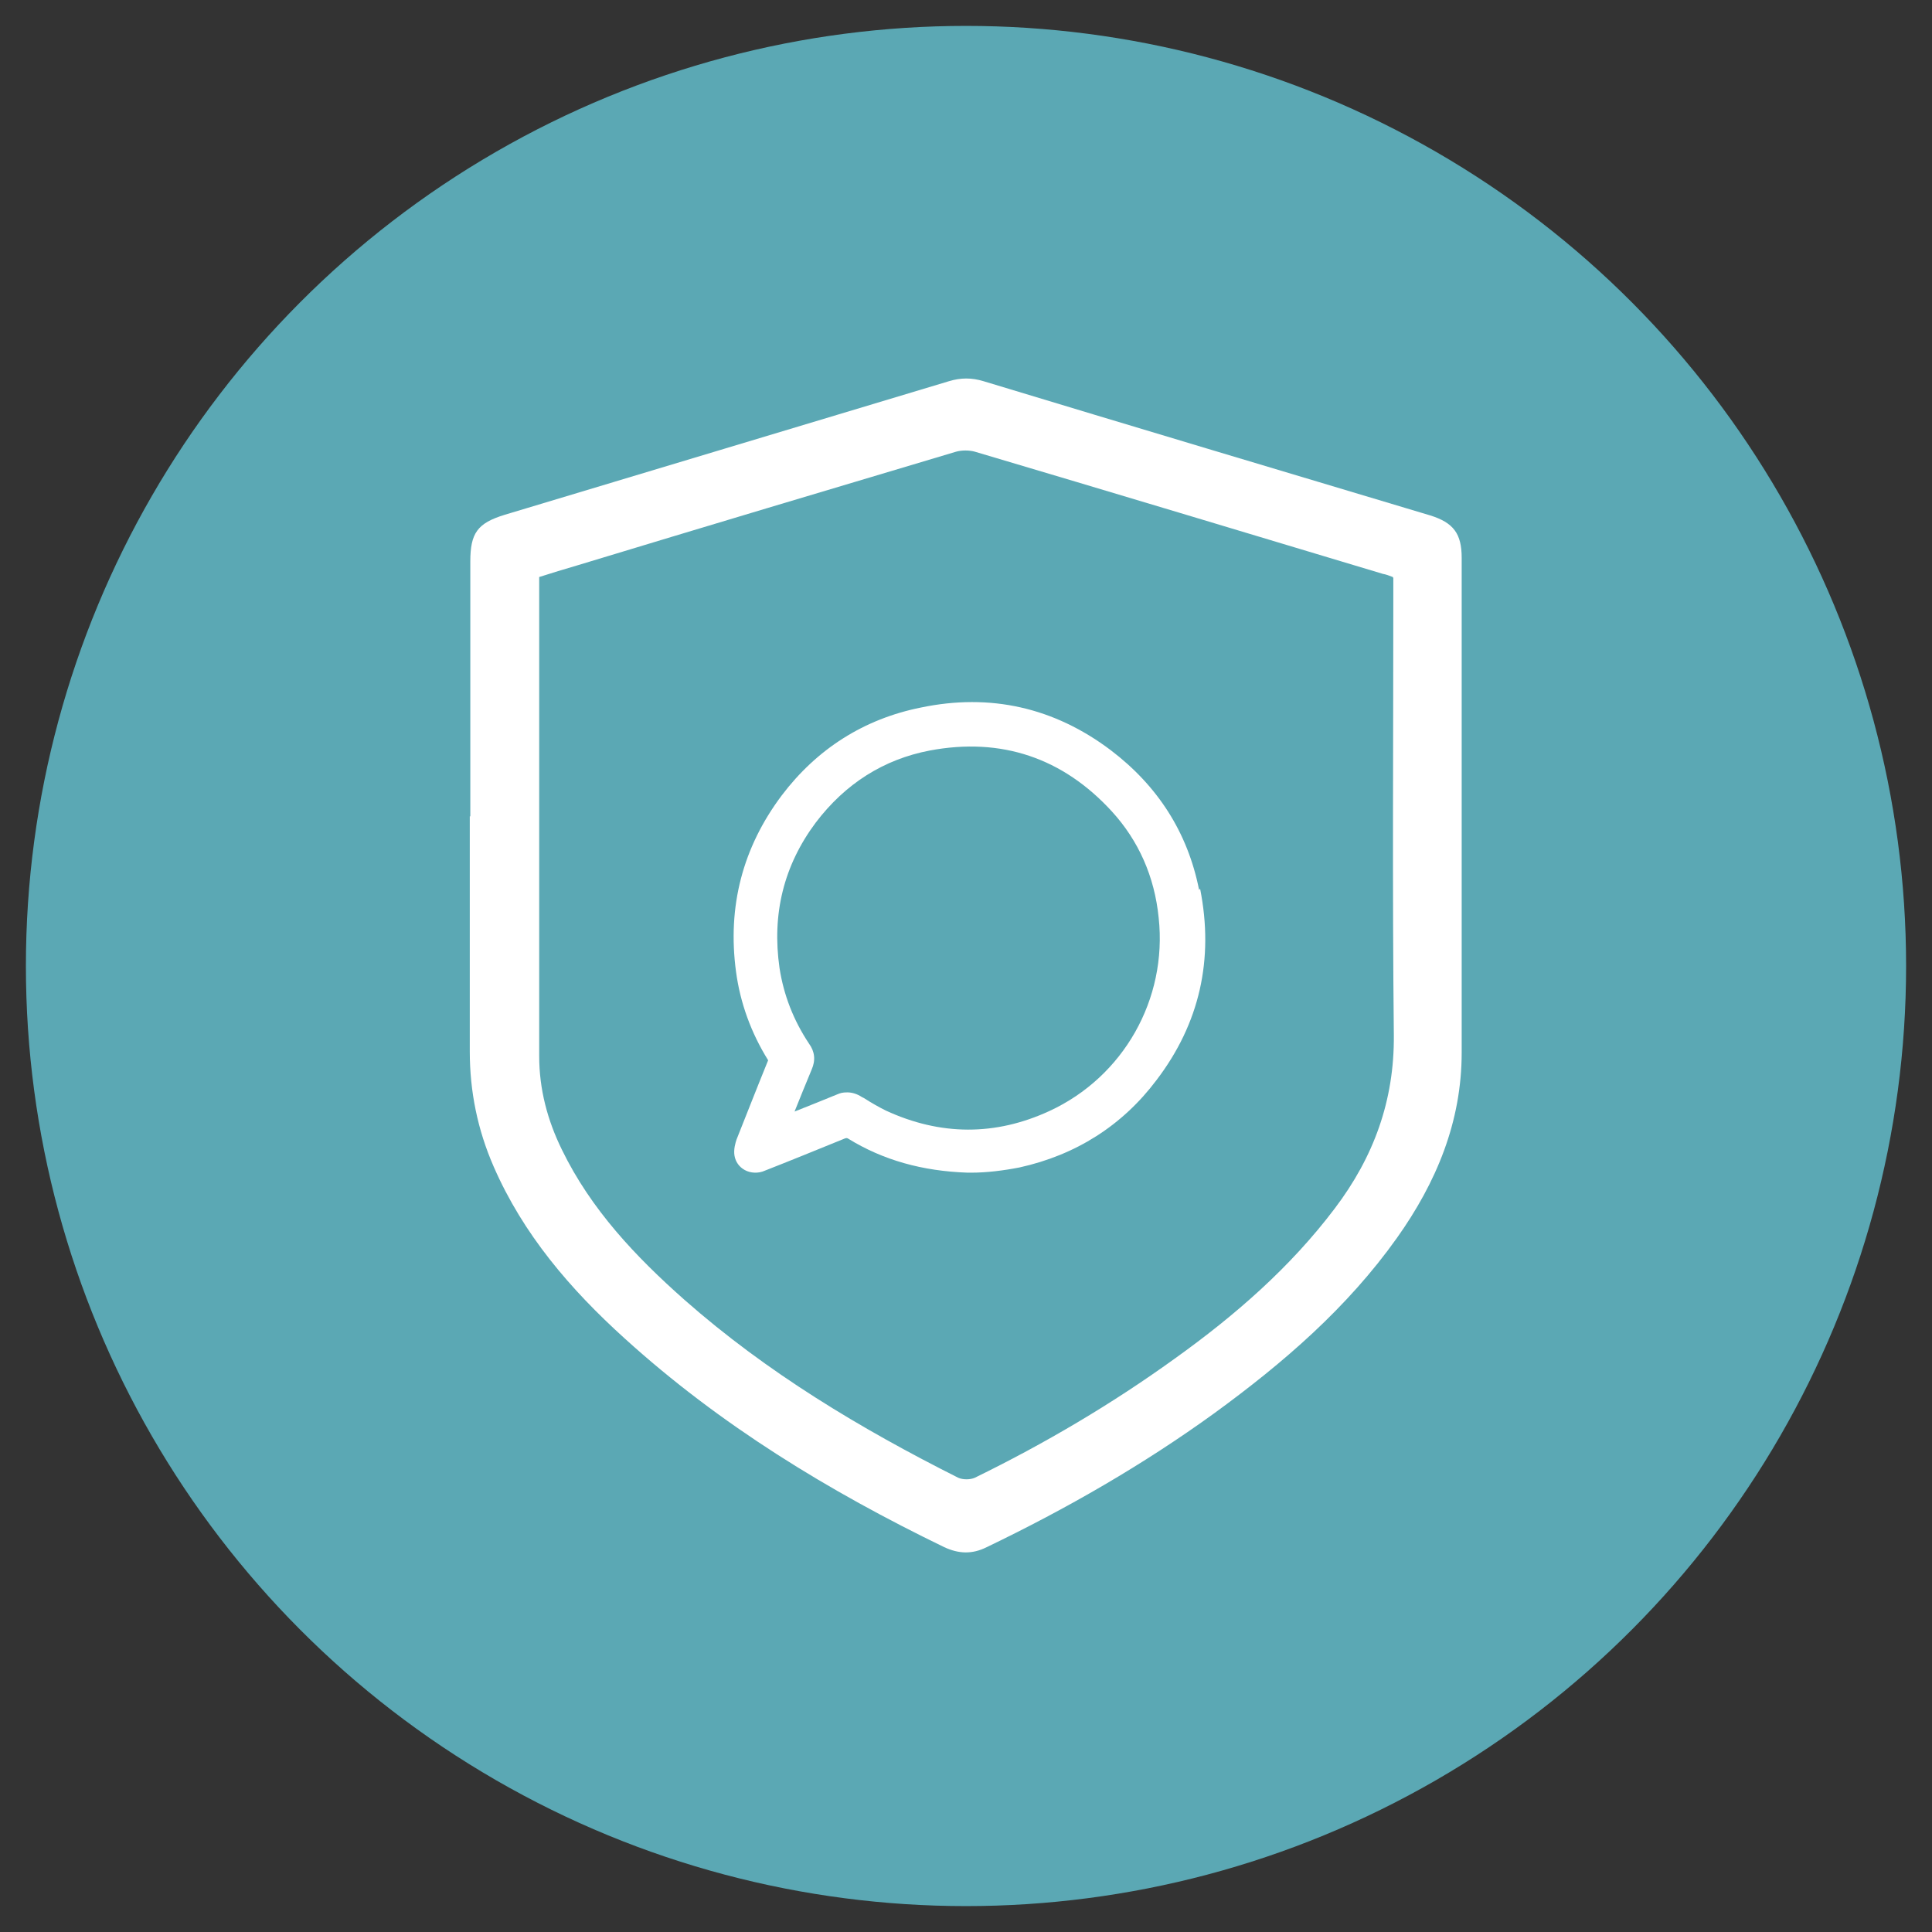
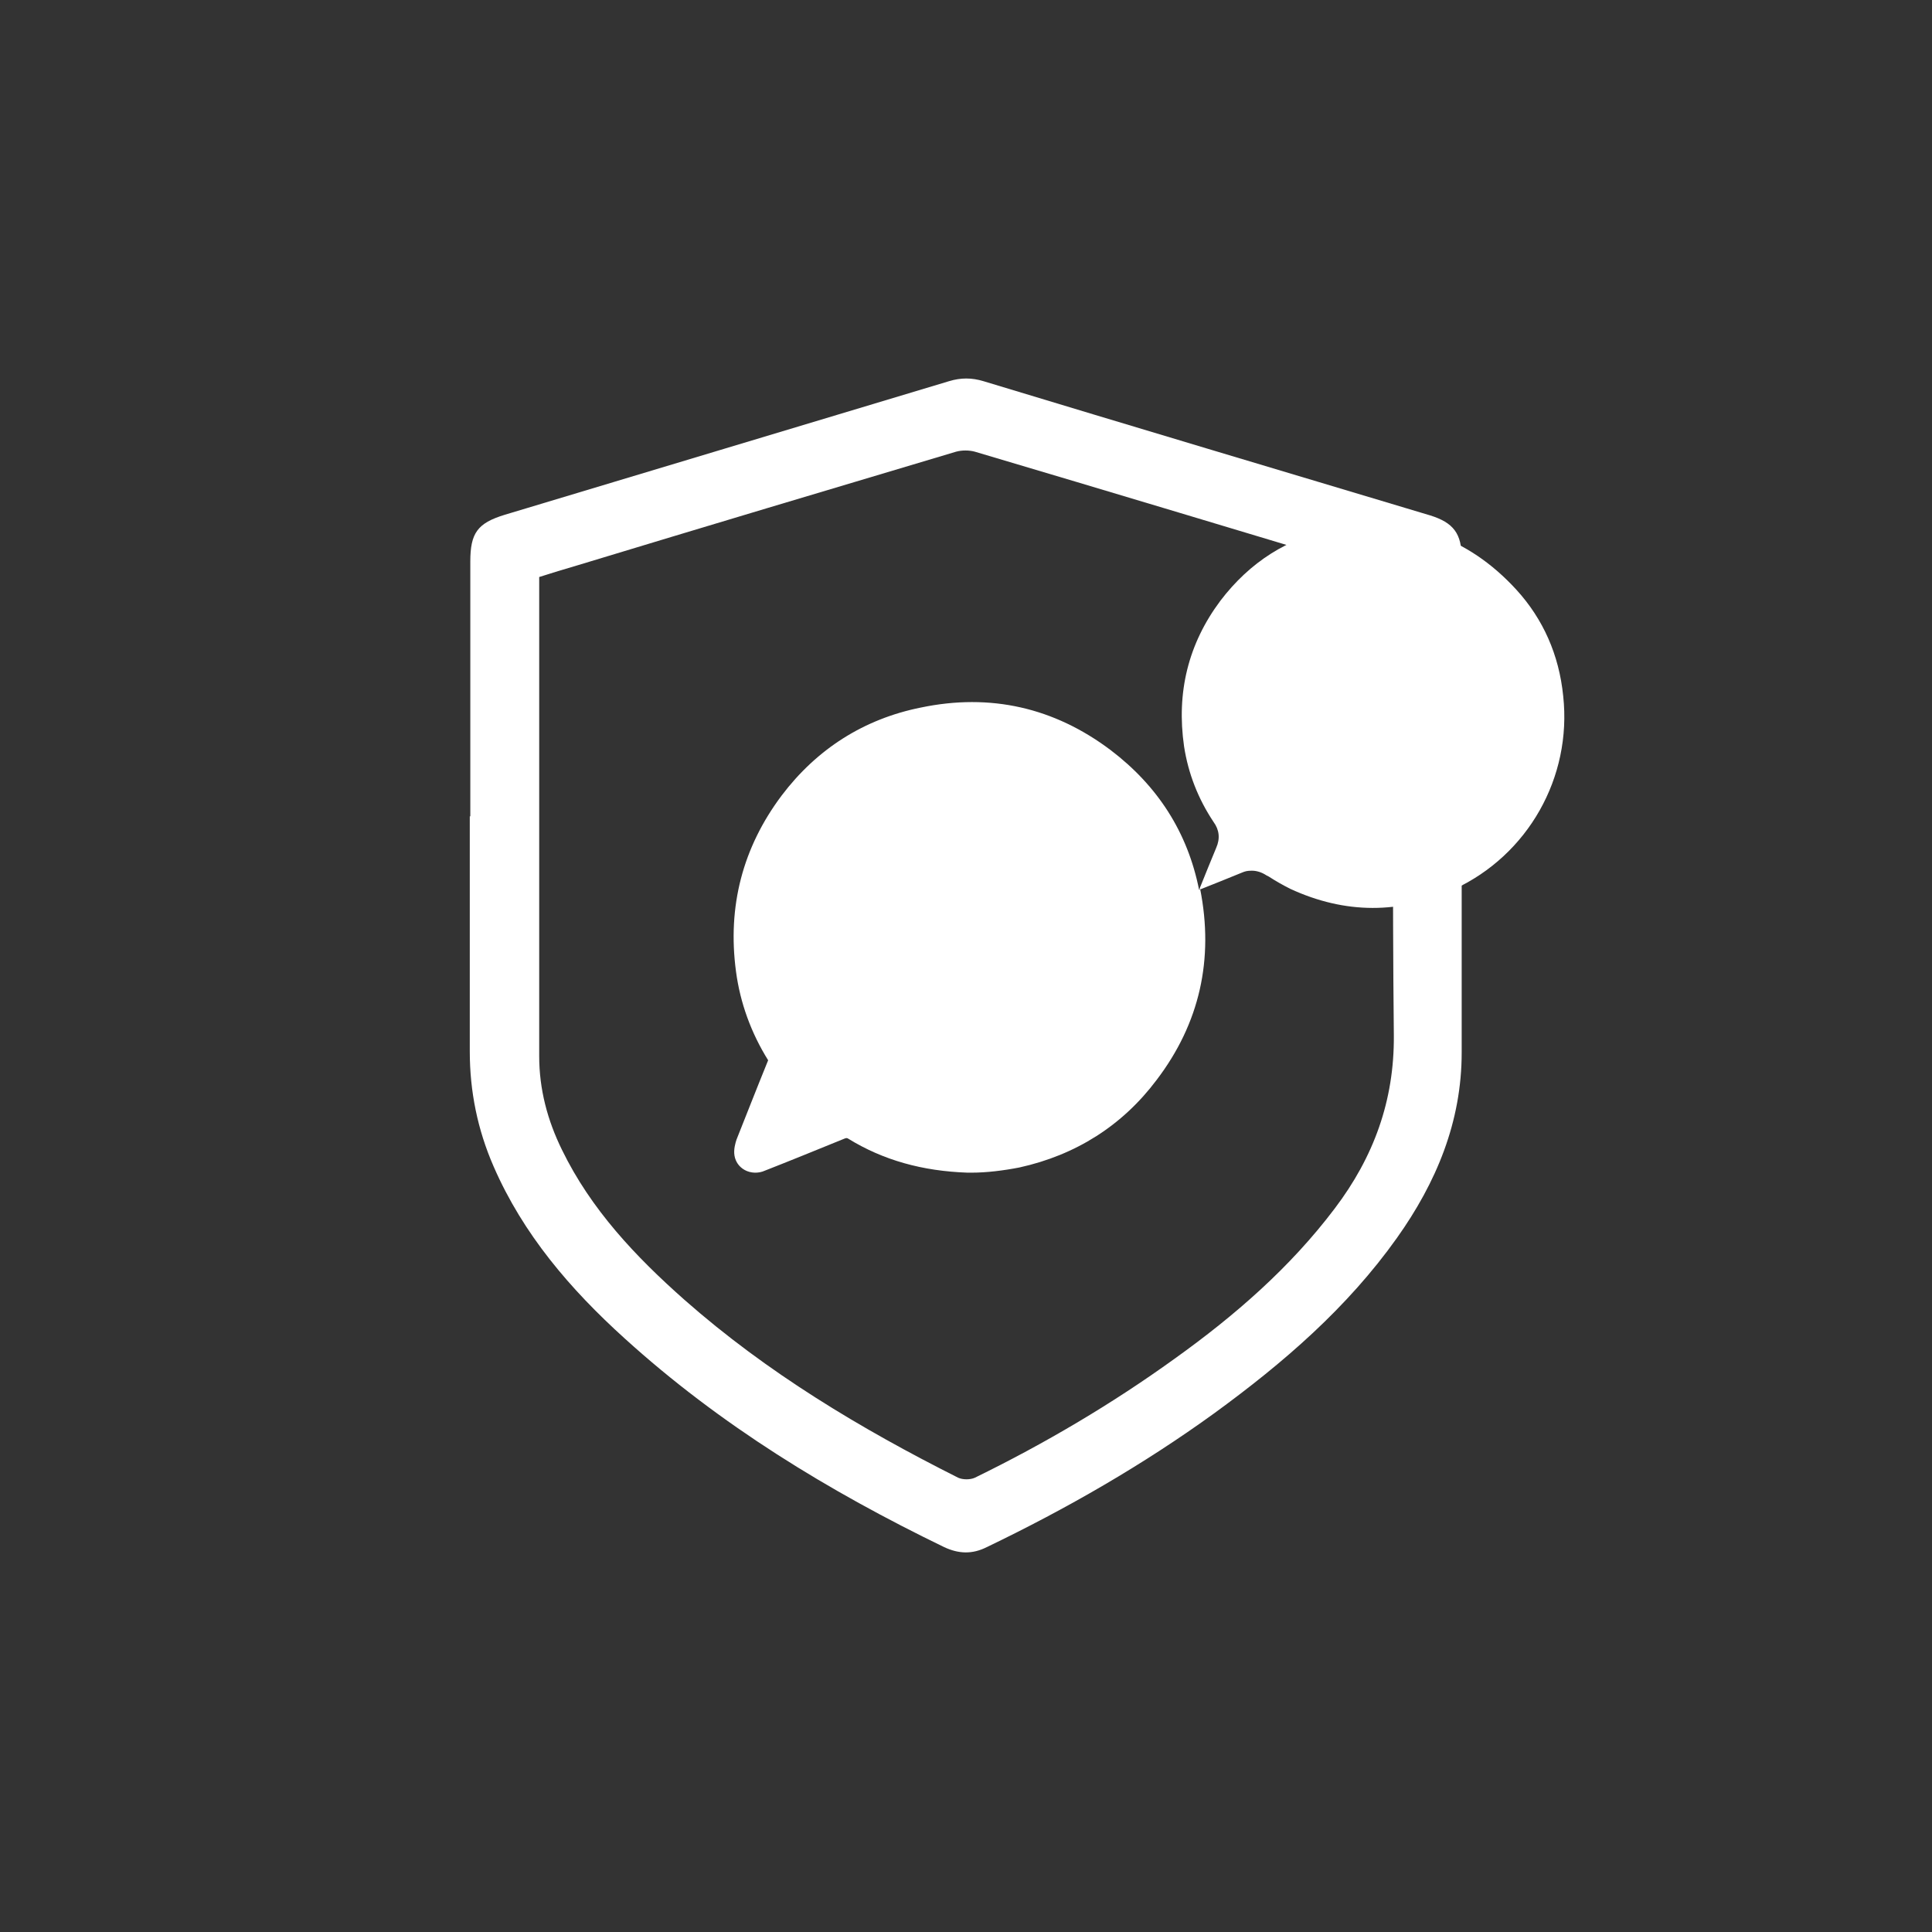
<svg xmlns="http://www.w3.org/2000/svg" id="Layer_1" data-name="Layer 1" version="1.1" viewBox="0 0 373 373">
  <rect x="0" y="0" width="373" height="373" fill="#333333" stroke="none" />
  <defs>
    <style>
      .cls-1 {
        fill: #5ba8b4;
      }

      .cls-1, .cls-2 {
        stroke-width: 0px;
      }

      .cls-2 {
        fill: #fff;
      }
    </style>
  </defs>
-   <circle class="cls-1" cx="186.5" cy="186.5" r="181.5" />
  <g id="Wo2xLI">
    <path class="cls-2" d="M90.8,157.6c0-16.4,0-32.8,0-49.2,0-5.5,1.4-7.4,6.6-9,28.6-8.6,57.2-17.2,85.8-25.8,2.3-.7,4.4-.7,6.7,0,28.7,8.7,57.5,17.3,86.2,25.9,4.5,1.4,6.1,3.5,6.1,8.2,0,31.8,0,63.7,0,95.5,0,13.4-4.9,25.1-12.5,35.8-9.6,13.5-21.9,24.1-35.2,33.8-13.8,10-28.6,18.5-44,25.9-2.8,1.4-5.4,1.3-8.2,0-22.3-10.8-43.3-23.6-61.7-40.3-10.5-9.5-19.6-20.1-25.3-33.2-3.1-7.1-4.6-14.5-4.6-22.2,0-15.1,0-30.3,0-45.4ZM268.9,111.4c-.8-.3-1.3-.5-1.9-.6-26.3-7.9-52.5-15.8-78.8-23.6-1.1-.3-2.5-.3-3.6,0-24.5,7.3-48.9,14.6-73.3,22-2.4.7-4.7,1.4-7.2,2.2,0,.7,0,1.1,0,1.6,0,30.3,0,60.6,0,90.9,0,6.4,1.6,12.4,4.4,18.1,5.6,11.5,14.2,20.6,23.7,29,15.9,14,33.9,24.8,52.8,34.3.9.4,2.3.4,3.2,0,13.5-6.6,26.4-14.2,38.6-23,11.6-8.3,22.3-17.6,30.9-29,7.5-9.9,11.5-20.8,11.4-33.4-.3-28.5-.1-57-.1-85.5v-2.8Z" />
  </g>
-   <path class="cls-2" d="M231.5,171.8c-2.2-11.1-8-20.1-17.1-27-10.9-8.2-23.2-11-36.6-8.2-11,2.2-20.1,8-26.9,17-7.5,10-10.5,21.4-8.8,34,.8,6,2.9,11.8,6.2,17.1,0,0,0,0,0,0,0,0,0,0,0,0-2.4,5.9-4.3,10.8-6.1,15.3-.2.6-.6,1.9-.4,3.1.2,1.2.9,2.2,2,2.8,1.1.6,2.6.7,3.9.1,4.6-1.8,10-4,15.4-6.2.3-.1.4-.1.6,0,6.8,4.2,14.4,6.3,23.1,6.6,0,0,0,0,0,0,.2,0,.4,0,.7,0,3,0,6.2-.4,9.3-1,10.9-2.4,19.9-8.1,26.5-16.9,8.3-10.9,11.1-23.3,8.4-36.9ZM153.4,214.6c1.1-2.8,2.2-5.4,3.3-8.1.8-1.8.6-3.5-.5-5-3-4.5-4.9-9.4-5.7-14.6-1.5-10.4.8-19.8,7-28.1,5.7-7.5,13.1-12.2,22-13.9,13.8-2.6,25.7,1.4,35.2,11.8,5.1,5.6,8.2,12.5,9,20.5,1.7,15.7-6.8,30.7-21.1,37.3-10.4,4.8-21,4.8-31.6-.1-1.4-.7-2.8-1.5-4.2-2.4l-.4-.2c-.9-.6-1.9-.9-2.8-.9s-1.3.1-2,.4c-2.7,1.1-5.4,2.2-8.2,3.3h0s0,0,0,0Z" />
+   <path class="cls-2" d="M231.5,171.8c-2.2-11.1-8-20.1-17.1-27-10.9-8.2-23.2-11-36.6-8.2-11,2.2-20.1,8-26.9,17-7.5,10-10.5,21.4-8.8,34,.8,6,2.9,11.8,6.2,17.1,0,0,0,0,0,0,0,0,0,0,0,0-2.4,5.9-4.3,10.8-6.1,15.3-.2.6-.6,1.9-.4,3.1.2,1.2.9,2.2,2,2.8,1.1.6,2.6.7,3.9.1,4.6-1.8,10-4,15.4-6.2.3-.1.4-.1.6,0,6.8,4.2,14.4,6.3,23.1,6.6,0,0,0,0,0,0,.2,0,.4,0,.7,0,3,0,6.2-.4,9.3-1,10.9-2.4,19.9-8.1,26.5-16.9,8.3-10.9,11.1-23.3,8.4-36.9Zc1.1-2.8,2.2-5.4,3.3-8.1.8-1.8.6-3.5-.5-5-3-4.5-4.9-9.4-5.7-14.6-1.5-10.4.8-19.8,7-28.1,5.7-7.5,13.1-12.2,22-13.9,13.8-2.6,25.7,1.4,35.2,11.8,5.1,5.6,8.2,12.5,9,20.5,1.7,15.7-6.8,30.7-21.1,37.3-10.4,4.8-21,4.8-31.6-.1-1.4-.7-2.8-1.5-4.2-2.4l-.4-.2c-.9-.6-1.9-.9-2.8-.9s-1.3.1-2,.4c-2.7,1.1-5.4,2.2-8.2,3.3h0s0,0,0,0Z" />
</svg>